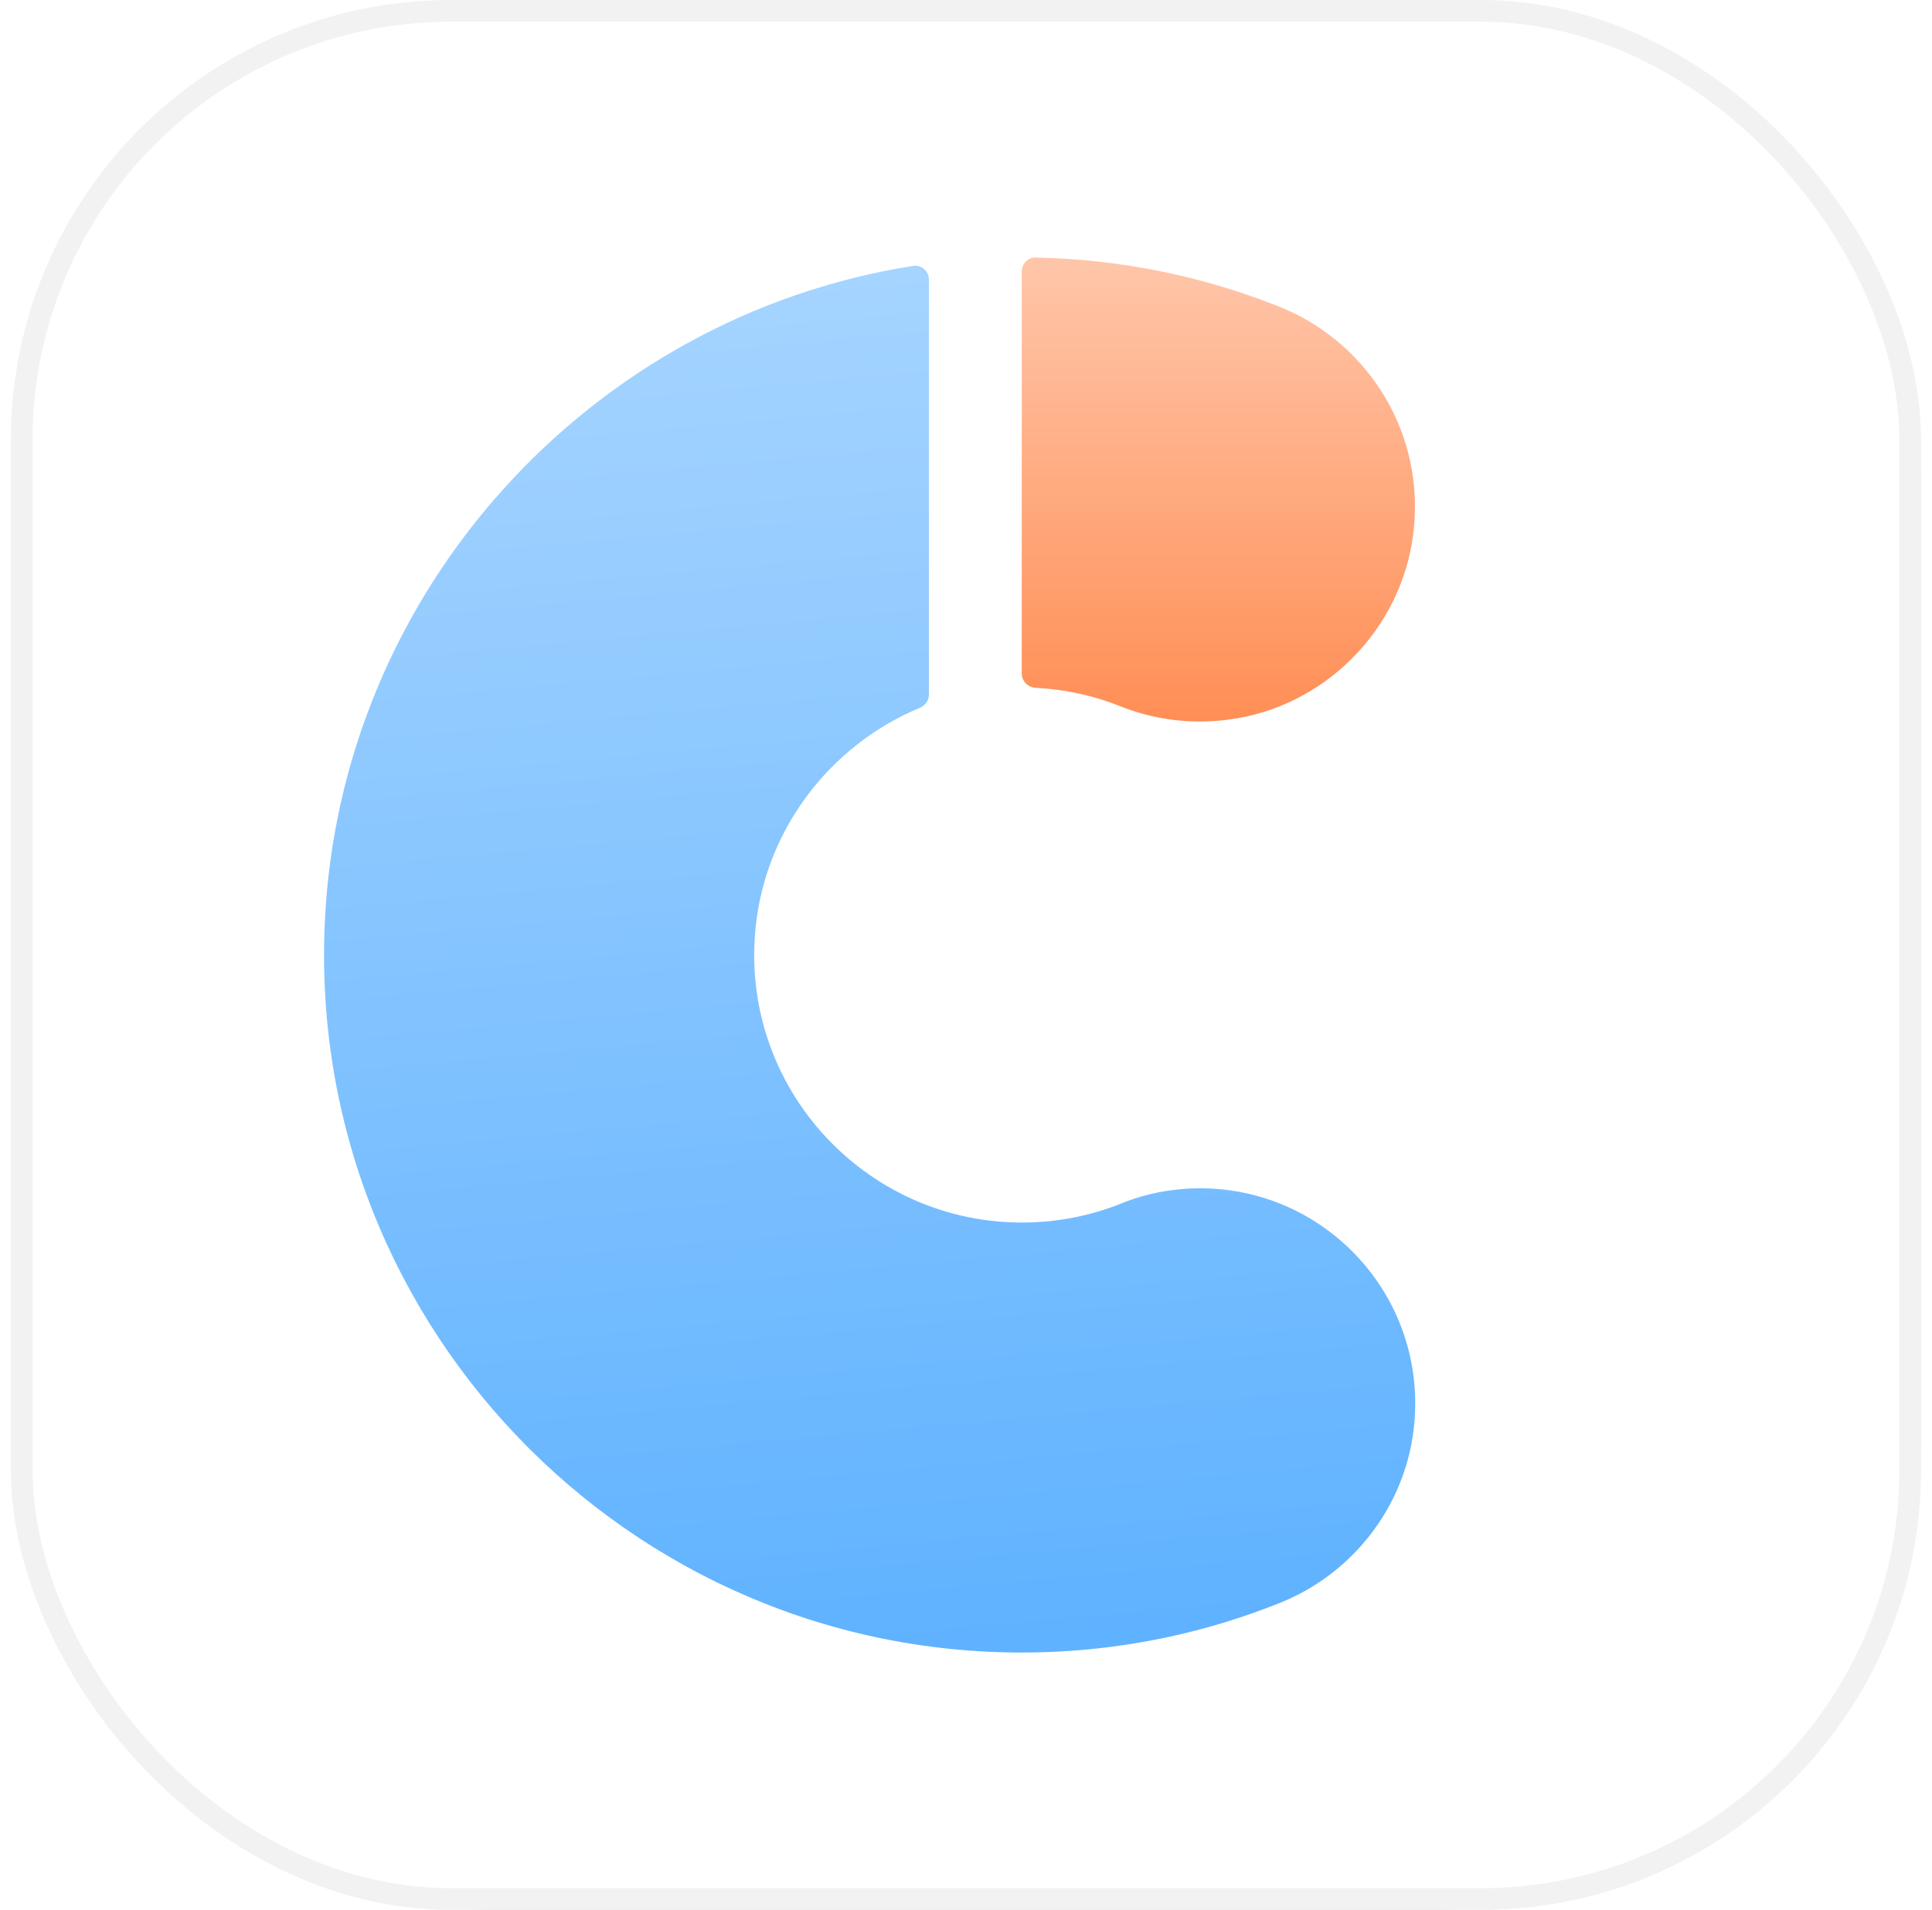
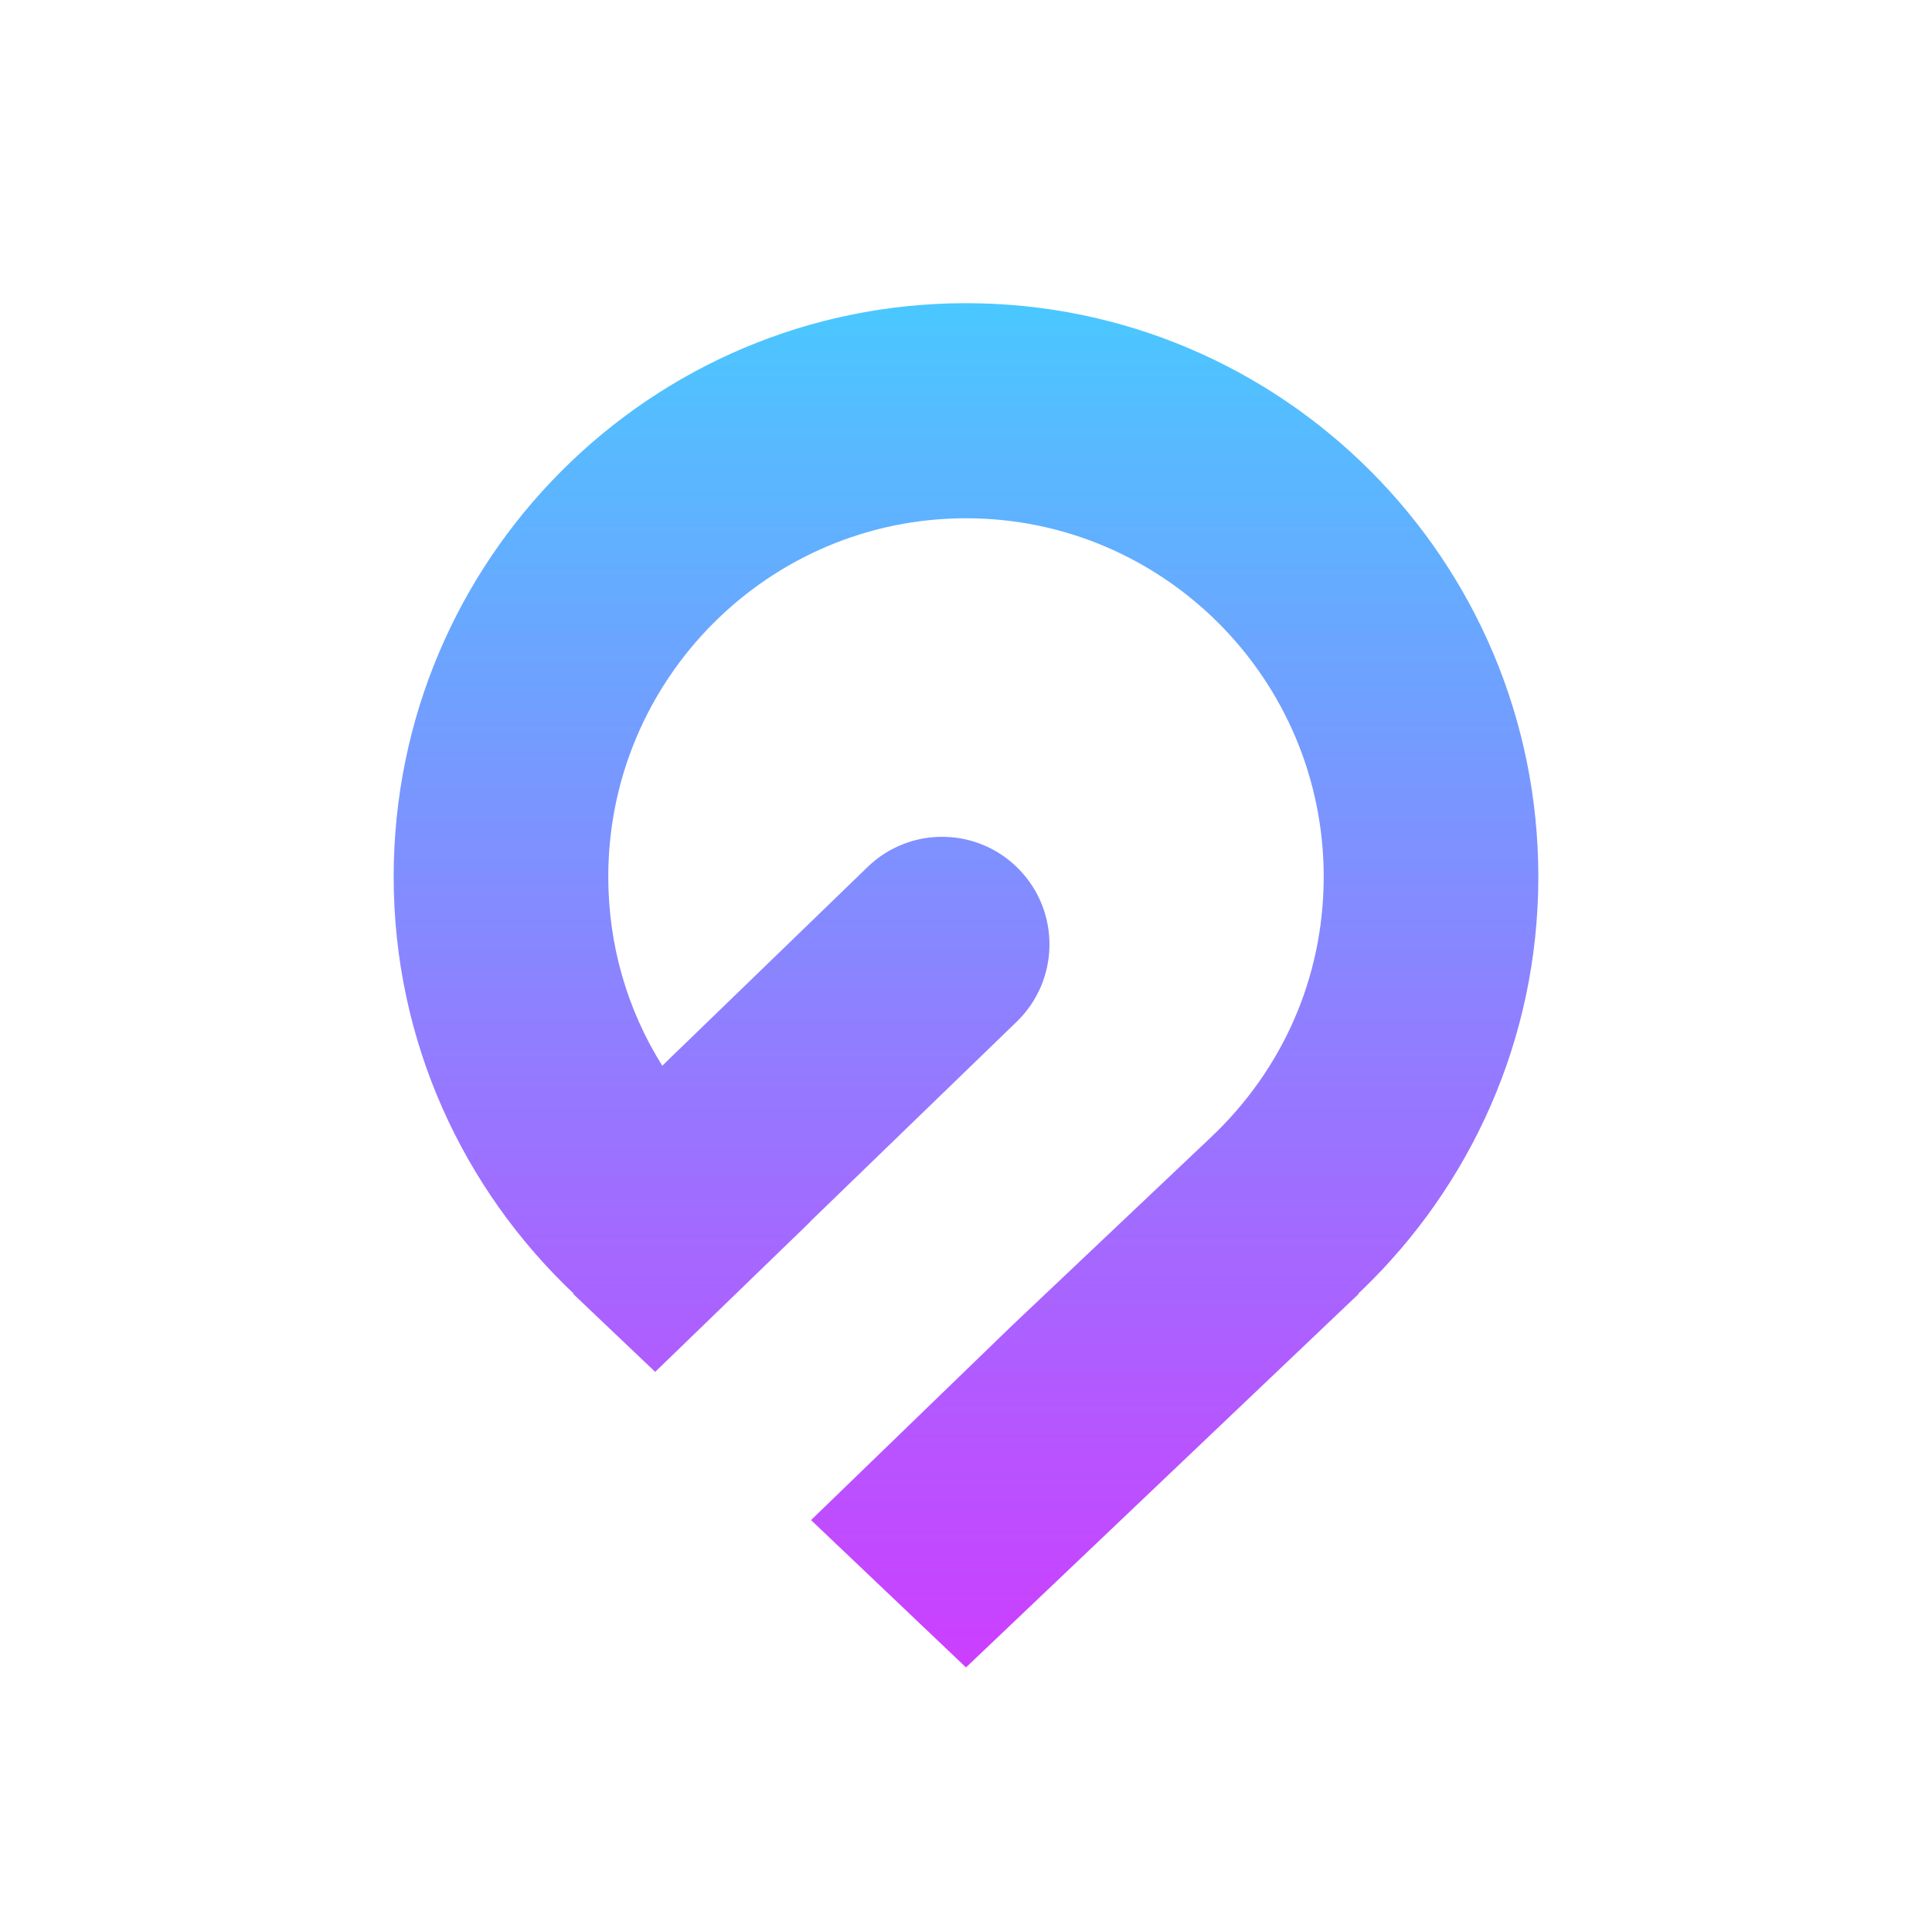
<svg xmlns="http://www.w3.org/2000/svg" width="89" height="88" viewBox="0 0 89 88" fill="none">
-   <path d="M22.849 0.688H66.151C78.114 0.688 87.812 10.386 87.812 22.349V65.651C87.812 77.614 78.114 87.312 66.151 87.312H22.849C10.886 87.312 1.188 77.614 1.188 65.651V22.349C1.188 10.386 10.886 0.688 22.849 0.688Z" fill="url(#paint0_linear_24471_9765)" stroke="url(#paint1_linear_24471_9765)" stroke-width="1.375" />
  <g filter="url(#filter0_d_24471_9765)">
    <path d="M44.5 12.572C59.06 12.572 70.865 24.405 70.865 39C70.865 46.504 67.728 53.257 62.717 58.068L62.565 58.213H62.596L44.5 75.429L37.362 68.641L46.605 59.693L55.784 51.003C59.099 47.868 60.941 43.658 60.977 39.137L60.978 39C60.978 29.892 53.586 22.482 44.5 22.482C35.414 22.482 28.021 29.892 28.021 39C28.021 42.132 28.887 45.118 30.508 47.706L39.967 38.55C41.932 36.648 45.061 36.703 46.957 38.672C48.854 40.641 48.8 43.777 46.836 45.678L37.324 54.886L37.331 54.892L30.182 61.812L26.397 58.213H26.435C21.335 53.393 18.135 46.58 18.135 39C18.135 24.405 29.94 12.572 44.5 12.572Z" fill="url(#paint2_linear_24471_9765)" />
  </g>
  <g clip-path="url(#clip0_24471_9765)">
    <rect x="1" y="0.5" width="86.998" height="86.998" rx="19.781" fill="white" stroke="#F2F2F2" />
-     <path d="M65.112 65.942C64.661 69.485 62.296 72.465 59.099 73.796C59.016 73.831 58.932 73.866 58.851 73.897C55.644 75.169 52.185 75.938 48.58 76.105C29.665 76.979 14.086 61.397 14.963 42.482C15.675 27.181 27.227 14.587 42.061 12.252C42.446 12.191 42.791 12.492 42.791 12.882V32C42.791 32.269 42.623 32.509 42.374 32.612C38.144 34.367 35.074 38.43 34.769 43.191C34.28 50.8 40.74 57.068 48.409 56.258C49.485 56.142 50.522 55.887 51.501 55.51C52.433 55.115 53.44 54.867 54.488 54.783C60.741 54.287 65.912 59.636 65.112 65.942Z" fill="url(#paint3_linear_24471_9765)" />
    <path d="M65.1 24.625C64.537 29.049 60.987 32.598 56.565 33.161C54.793 33.388 53.099 33.14 51.586 32.532C50.378 32.051 49.073 31.762 47.713 31.692C47.357 31.674 47.069 31.387 47.069 31.031V12.504C47.069 12.148 47.357 11.859 47.713 11.866C51.571 11.942 55.262 12.702 58.675 14.029C58.846 14.092 59.014 14.158 59.178 14.232C63.073 15.909 65.687 20.014 65.1 24.625Z" fill="url(#paint4_linear_24471_9765)" />
  </g>
  <defs>
    <filter id="filter0_d_24471_9765" x="15.341" y="11.175" width="58.318" height="68.445" filterUnits="userSpaceOnUse" color-interpolation-filters="sRGB">
      <feFlood flood-opacity="0" result="BackgroundImageFix" />
      <feColorMatrix in="SourceAlpha" type="matrix" values="0 0 0 0 0 0 0 0 0 0 0 0 0 0 0 0 0 0 127 0" result="hardAlpha" />
      <feOffset dy="1.397" />
      <feGaussianBlur stdDeviation="1.397" />
      <feColorMatrix type="matrix" values="0 0 0 0 0 0 0 0 0 0 0 0 0 0 0 0 0 0 0.1 0" />
      <feBlend mode="normal" in2="BackgroundImageFix" result="effect1_dropShadow_24471_9765" />
      <feBlend mode="normal" in="SourceGraphic" in2="effect1_dropShadow_24471_9765" result="shape" />
    </filter>
    <linearGradient id="paint0_linear_24471_9765" x1="44.5" y1="27.573" x2="44.5" y2="87.46" gradientUnits="userSpaceOnUse">
      <stop stop-color="white" />
      <stop offset="1" stop-color="#F7F7F7" />
    </linearGradient>
    <linearGradient id="paint1_linear_24471_9765" x1="44.5" y1="0" x2="44.5" y2="87.847" gradientUnits="userSpaceOnUse">
      <stop stop-color="#EDEDED" />
      <stop offset="1" stop-color="#DDDDDD" />
    </linearGradient>
    <linearGradient id="paint2_linear_24471_9765" x1="44.5" y1="4.322" x2="44.5" y2="83.942" gradientUnits="userSpaceOnUse">
      <stop stop-color="#39DAFF" />
      <stop offset="1" stop-color="#DE2BFF" />
    </linearGradient>
    <linearGradient id="paint3_linear_24471_9765" x1="41.898" y1="12.146" x2="47.706" y2="75.609" gradientUnits="userSpaceOnUse">
      <stop stop-color="#A5D4FF" />
      <stop offset="1" stop-color="#5FB2FF" />
    </linearGradient>
    <linearGradient id="paint4_linear_24471_9765" x1="49.883" y1="11.859" x2="49.883" y2="33.244" gradientUnits="userSpaceOnUse">
      <stop stop-color="#FFC6AA" />
      <stop offset="1" stop-color="#FF8E55" />
    </linearGradient>
    <clipPath id="clip0_24471_9765">
-       <rect width="88" height="88" fill="white" transform="translate(0.5)" />
-     </clipPath>
+       </clipPath>
  </defs>
</svg>